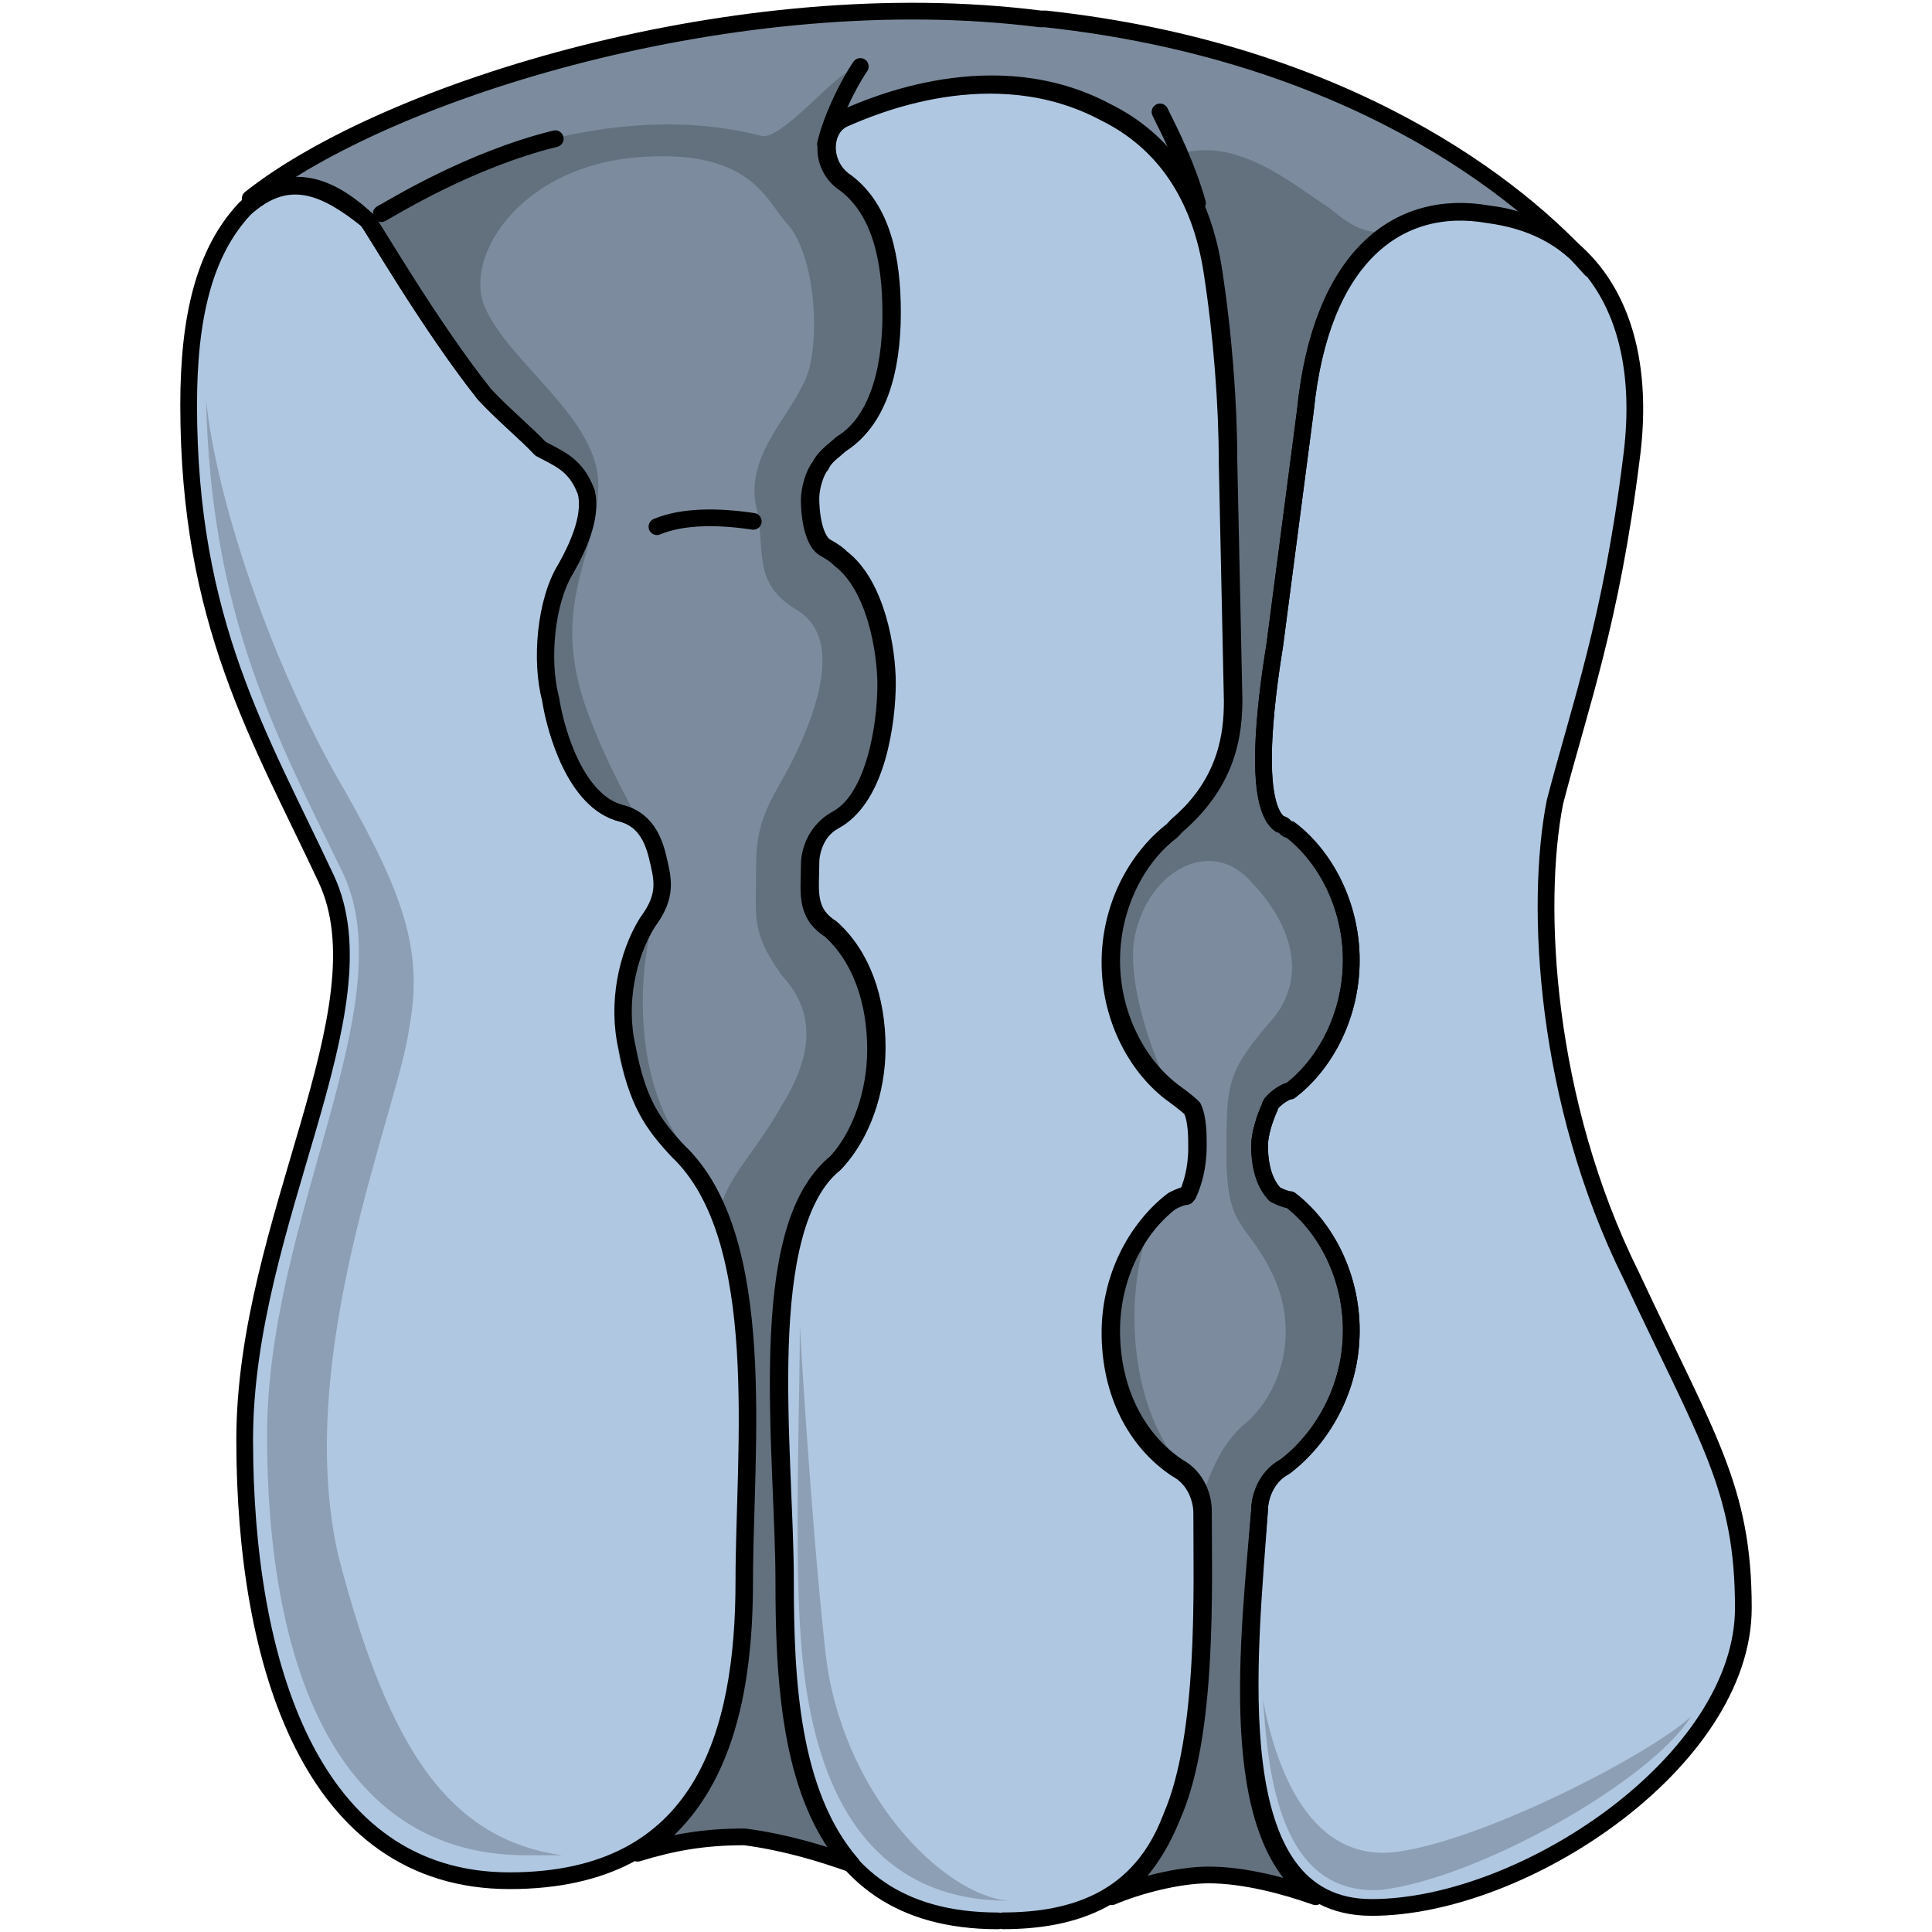
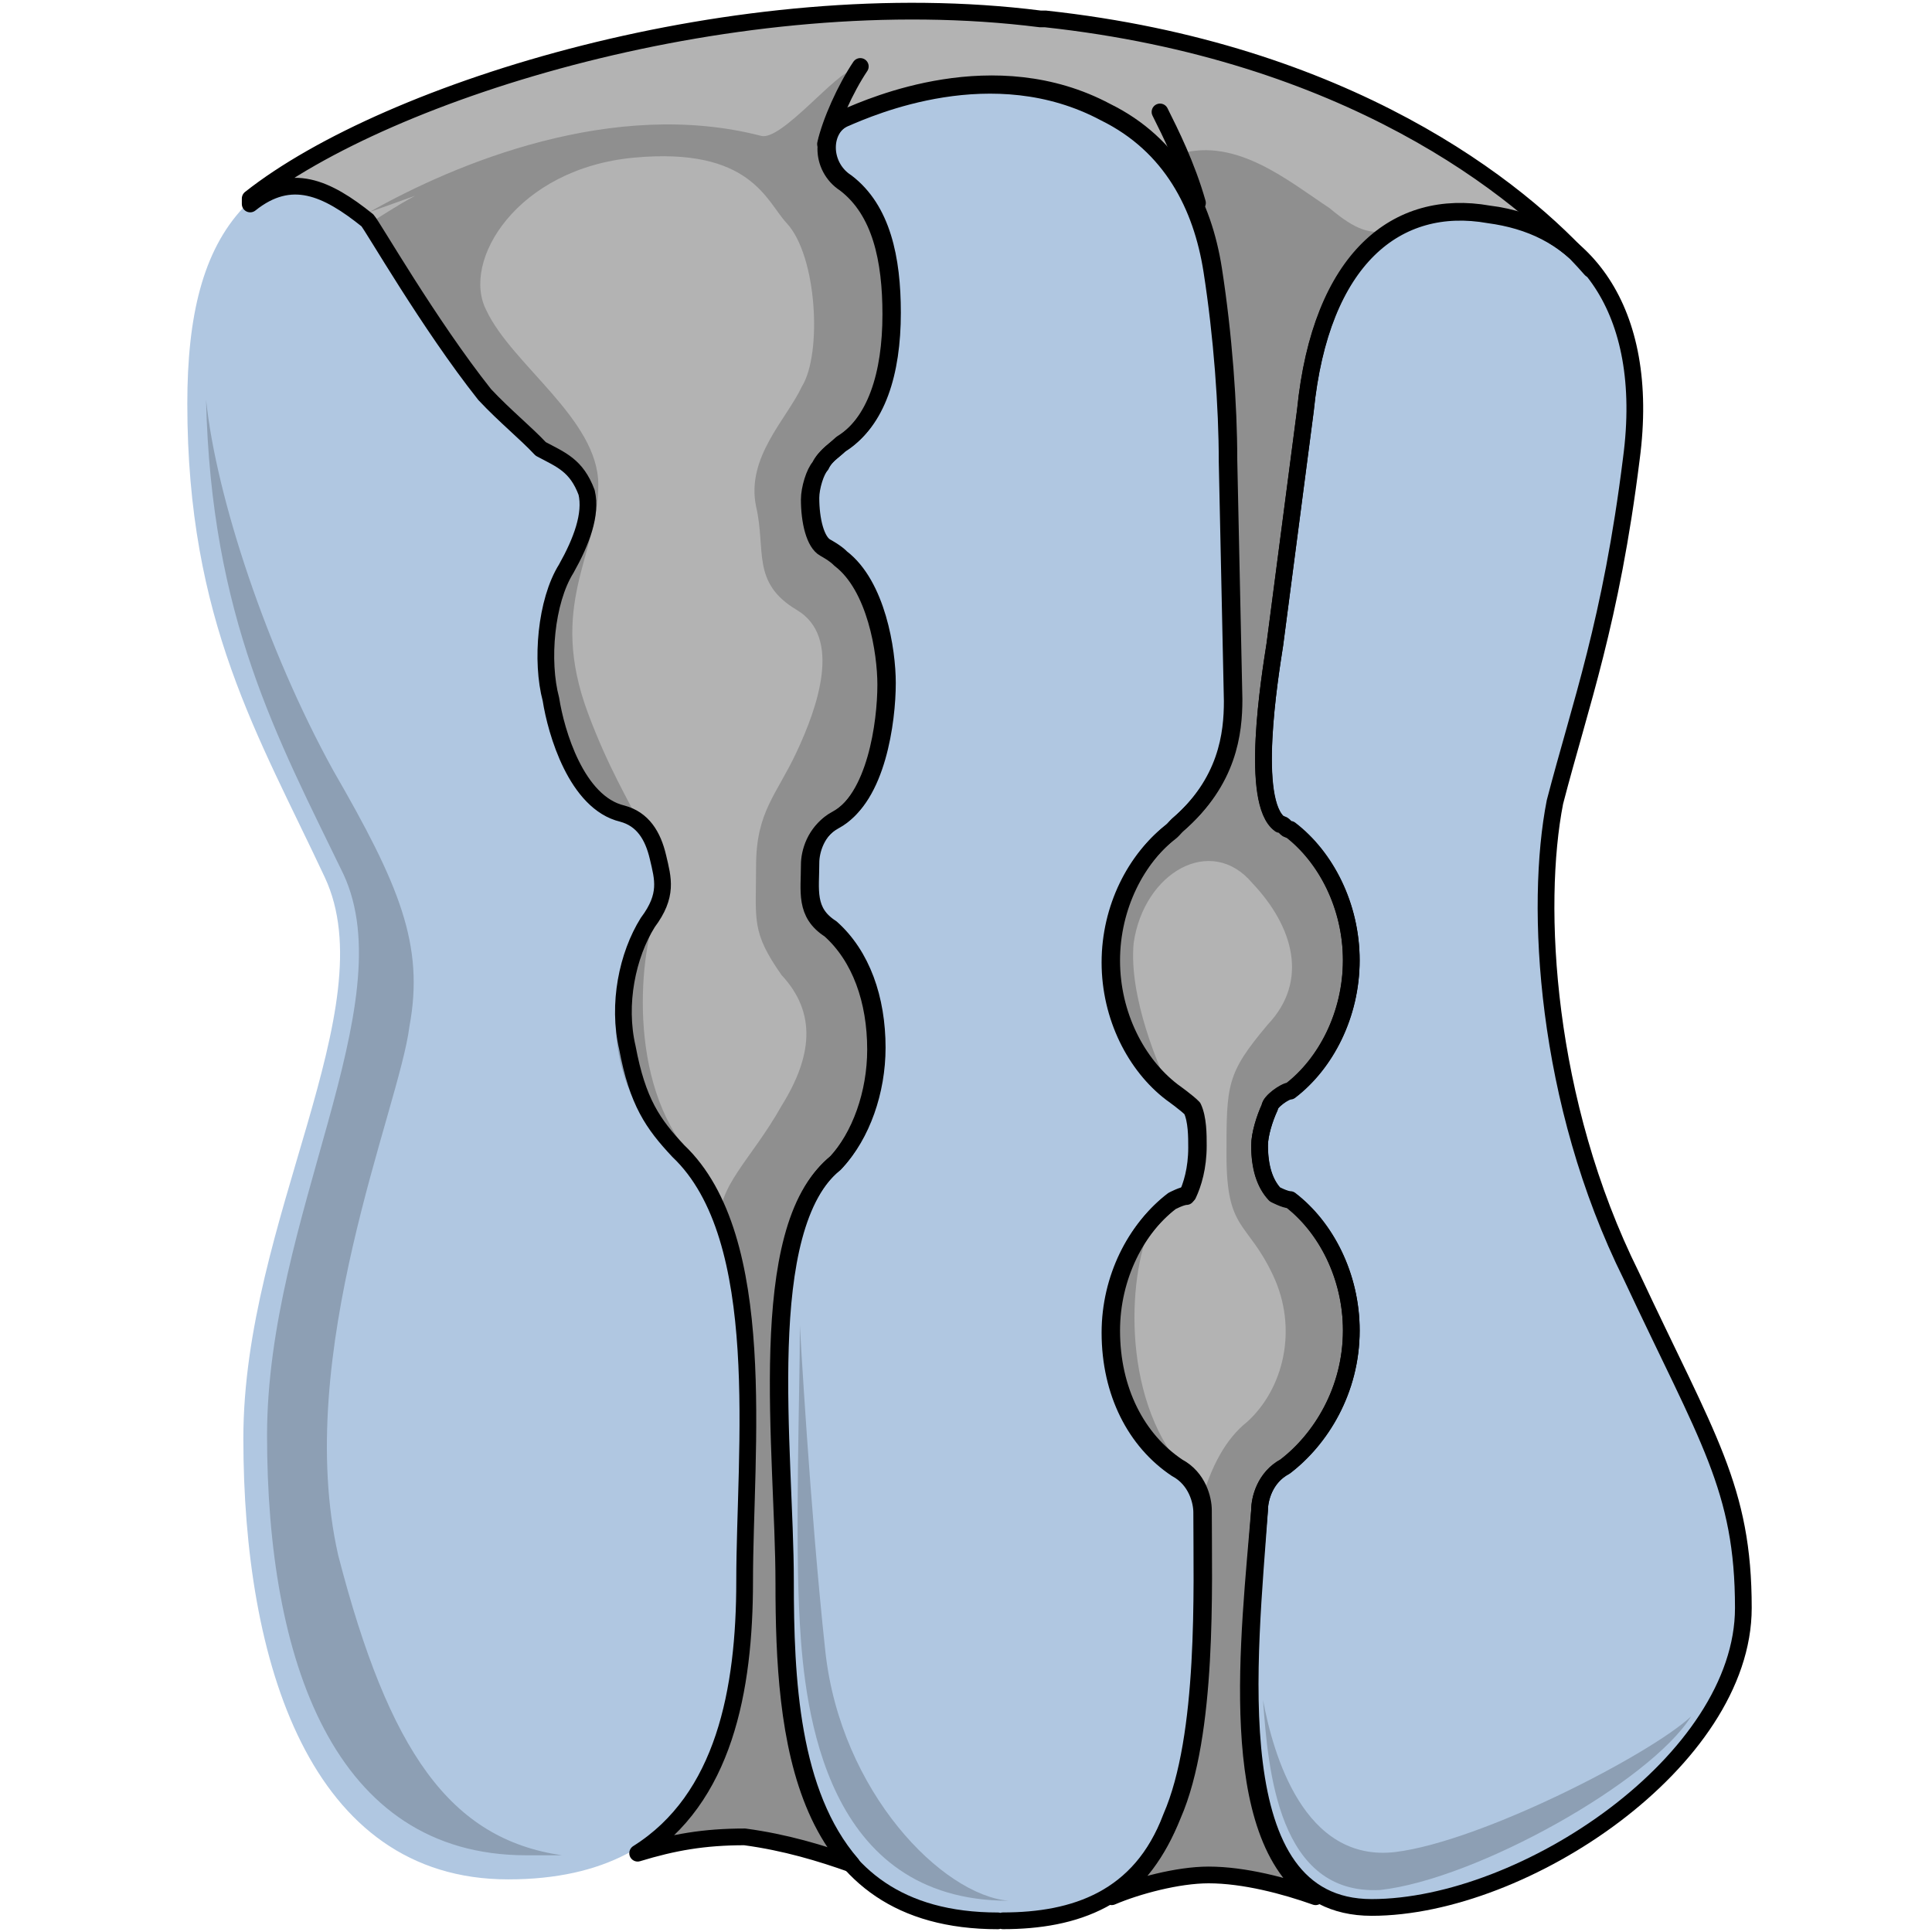
<svg xmlns="http://www.w3.org/2000/svg" version="1.1" id="Layer_1" width="800px" height="800px" viewBox="0 0 70.72 86.64" enable-background="new 0 0 70.72 86.64" xml:space="preserve">
  <g>
-     <path id="changecolor_3_" fill-rule="evenodd" clip-rule="evenodd" fill="#B0C7E1" d="M25.374,70.842   c0-5.858,1.143-15.378-2.972-19.283c-1.144-1.221-1.829-2.196-2.286-4.638c-0.457-1.952,0-4.149,0.914-5.614   c0.915-1.221,0.687-1.953,0.458-2.929c-0.229-0.977-0.687-1.708-1.601-1.953c-2.058-0.488-2.972-3.662-3.2-5.126   c-0.457-1.708-0.229-4.394,0.686-5.858c0.686-1.22,1.143-2.441,0.914-3.417c-0.457-1.221-1.143-1.465-2.057-1.953   c-0.687-0.732-1.601-1.465-2.515-2.441c-2.515-3.173-5.029-7.567-5.258-7.811C6.628,8.355,5.029,7.623,3.2,9.087   c0-0.244,0-0.244,0-0.244C9.372,3.961,25.145-0.92,38.632,0.789c0.229,0,0.229,0,0.229,0C52.347,2.253,60.12,8.355,63.32,12.017   l0,0c-1.143-1.464-2.743-2.197-4.572-2.441c-4.114-0.732-7.543,1.953-8.229,8.787c-1.372,10.496-1.372,10.496-1.372,10.496   c-0.229,1.464-1.143,7.079,0.229,8.055c0.229,0,0.229,0.244,0.457,0.244c1.601,1.221,2.743,3.417,2.743,5.858   c0,2.441-1.143,4.638-2.743,5.858c-0.229,0-0.914,0.488-0.914,0.732c-0.229,0.488-0.457,1.22-0.457,1.708   c0,0.977,0.229,1.709,0.686,2.197c0,0,0.457,0.244,0.686,0.244c1.601,1.221,2.743,3.417,2.743,5.858   c0,2.685-1.371,4.882-2.972,6.102c-0.914,0.488-1.143,1.465-1.143,1.953c-0.457,5.614-1.601,14.646,2.515,17.33l0,0   c-1.372-0.488-3.2-0.976-4.801-0.976c-1.371,0-3.2,0.487-4.343,0.976c1.143-0.732,2.057-1.952,2.743-3.661   c1.6-3.661,1.371-10.252,1.371-13.669c0-0.488-0.229-1.465-1.143-1.953c-1.829-1.22-2.972-3.417-2.972-6.102   c0-2.441,1.143-4.638,2.743-5.858c0,0,0.457-0.244,0.686-0.244c0.229-0.488,0.457-1.221,0.457-2.197c0-0.488,0-1.22-0.229-1.708   c-0.229-0.244-0.914-0.732-0.914-0.732c-1.601-1.221-2.743-3.417-2.743-5.858c0-2.441,1.143-4.638,2.743-5.858l0.229-0.244   c2.285-1.953,2.514-4.15,2.514-5.614c-0.229-10.74-0.229-10.74-0.229-10.74c0-2.441-0.229-5.614-0.686-8.543   s-1.828-5.614-4.801-7.079c-5.028-2.685-10.515-0.244-11.658,0.244c-1.143,0.488-1.143,2.197,0,2.929   c1.601,1.22,2.058,3.417,2.058,5.858c0,2.685-0.686,4.882-2.286,5.858c-0.229,0.244-0.686,0.488-0.914,0.976   c-0.229,0.244-0.457,0.977-0.457,1.465c0,0.976,0.229,1.953,0.686,2.197c0,0,0.457,0.244,0.686,0.488   c1.601,1.22,2.058,4.149,2.058,5.614c0,1.708-0.457,5.126-2.286,6.103c-0.914,0.488-1.143,1.464-1.143,1.953   c0,1.22-0.229,2.197,0.914,2.929c1.372,1.22,2.058,3.173,2.058,5.37c0,1.953-0.686,3.905-1.829,5.126   c-3.657,2.93-2.285,12.937-2.285,18.795c0,4.394,0.229,9.52,2.972,12.693c-1.372-0.488-2.972-0.977-4.801-1.221   c-1.829,0-3.2,0.244-4.801,0.732l0,0C24.459,80.606,25.374,75.724,25.374,70.842L25.374,70.842z" />
    <path opacity="0.3" fill-rule="evenodd" clip-rule="evenodd" fill="#010101" d="M25.374,70.842c0-5.858,1.143-15.378-2.972-19.283   c-1.144-1.221-1.829-2.196-2.286-4.638c-0.457-1.952,0-4.149,0.914-5.614c0.915-1.221,0.687-1.953,0.458-2.929   c-0.229-0.977-0.687-1.708-1.601-1.953c-2.058-0.488-2.972-3.662-3.2-5.126c-0.457-1.708-0.229-4.394,0.686-5.858   c0.686-1.22,1.143-2.441,0.914-3.417c-0.457-1.221-1.143-1.465-2.057-1.953c-0.687-0.732-1.601-1.465-2.515-2.441   c-2.515-3.173-5.029-7.567-5.258-7.811C6.628,8.355,5.029,7.623,3.2,9.087c0-0.244,0-0.244,0-0.244   C9.372,3.961,25.145-0.92,38.632,0.789c0.229,0,0.229,0,0.229,0C52.347,2.253,60.12,8.355,63.32,12.017l0,0   c-1.143-1.464-2.743-2.197-4.572-2.441c-4.114-0.732-7.543,1.953-8.229,8.787c-1.372,10.496-1.372,10.496-1.372,10.496   c-0.229,1.464-1.143,7.079,0.229,8.055c0.229,0,0.229,0.244,0.457,0.244c1.601,1.221,2.743,3.417,2.743,5.858   c0,2.441-1.143,4.638-2.743,5.858c-0.229,0-0.914,0.488-0.914,0.732c-0.229,0.488-0.457,1.22-0.457,1.708   c0,0.977,0.229,1.709,0.686,2.197c0,0,0.457,0.244,0.686,0.244c1.601,1.221,2.743,3.417,2.743,5.858   c0,2.685-1.371,4.882-2.972,6.102c-0.914,0.488-1.143,1.465-1.143,1.953c-0.457,5.614-1.601,14.646,2.515,17.33l0,0   c-1.372-0.488-3.2-0.976-4.801-0.976c-1.371,0-3.2,0.487-4.343,0.976c1.143-0.732,2.057-1.952,2.743-3.661   c1.6-3.661,1.371-10.252,1.371-13.669c0-0.488-0.229-1.465-1.143-1.953c-1.829-1.22-2.972-3.417-2.972-6.102   c0-2.441,1.143-4.638,2.743-5.858c0,0,0.457-0.244,0.686-0.244c0.229-0.488,0.457-1.221,0.457-2.197c0-0.488,0-1.22-0.229-1.708   c-0.229-0.244-0.914-0.732-0.914-0.732c-1.601-1.221-2.743-3.417-2.743-5.858c0-2.441,1.143-4.638,2.743-5.858l0.229-0.244   c2.285-1.953,2.514-4.15,2.514-5.614c-0.229-10.74-0.229-10.74-0.229-10.74c0-2.441-0.229-5.614-0.686-8.543   s-1.828-5.614-4.801-7.079c-5.028-2.685-10.515-0.244-11.658,0.244c-1.143,0.488-1.143,2.197,0,2.929   c1.601,1.22,2.058,3.417,2.058,5.858c0,2.685-0.686,4.882-2.286,5.858c-0.229,0.244-0.686,0.488-0.914,0.976   c-0.229,0.244-0.457,0.977-0.457,1.465c0,0.976,0.229,1.953,0.686,2.197c0,0,0.457,0.244,0.686,0.488   c1.601,1.22,2.058,4.149,2.058,5.614c0,1.708-0.457,5.126-2.286,6.103c-0.914,0.488-1.143,1.464-1.143,1.953   c0,1.22-0.229,2.197,0.914,2.929c1.372,1.22,2.058,3.173,2.058,5.37c0,1.953-0.686,3.905-1.829,5.126   c-3.657,2.93-2.285,12.937-2.285,18.795c0,4.394,0.229,9.52,2.972,12.693c-1.372-0.488-2.972-0.977-4.801-1.221   c-1.829,0-3.2,0.244-4.801,0.732l0,0C24.459,80.606,25.374,75.724,25.374,70.842L25.374,70.842z" />
    <path id="changecolor_2_" fill-rule="evenodd" clip-rule="evenodd" fill="#B0C7E1" d="M58.743,9.532   c4.11,0.489,7.307,4.152,6.394,10.989c-0.913,7.326-2.283,10.989-3.426,15.385c-0.913,4.64-0.456,13.431,3.426,21.246   c3.425,7.326,5.023,9.524,5.023,14.896c0,6.838-9.818,13.432-16.669,13.432s-5.48-11.233-5.024-17.827   c0-0.488,0.229-1.465,1.143-1.953c1.598-1.222,2.968-3.419,2.968-6.105c0-2.442-1.142-4.64-2.74-5.861   c-0.228,0-0.685-0.244-0.685-0.244c-0.457-0.488-0.686-1.221-0.686-2.197c0-0.488,0.229-1.222,0.457-1.71   c0-0.244,0.686-0.732,0.913-0.732c1.599-1.221,2.74-3.419,2.74-5.86c0-2.442-1.142-4.641-2.74-5.861   c-0.228,0-0.228-0.244-0.456-0.244c-1.37-0.977-0.457-6.594-0.229-8.059c1.37-10.501,1.37-10.501,1.37-10.501   C51.207,11.486,54.632,8.8,58.743,9.532L58.743,9.532z" />
    <path id="changecolor_1_" fill-rule="evenodd" clip-rule="evenodd" fill="#B0C7E1" d="M36.728,86.08L36.728,86.08   c-8.911,0-9.597-8.303-9.597-15.14c0-5.861-1.371-15.873,2.285-18.804c1.142-1.221,1.827-3.175,1.827-5.128   c0-2.198-0.686-4.151-2.056-5.373c-1.143-0.733-0.914-1.709-0.914-2.93c0-0.489,0.229-1.465,1.143-1.954   c1.827-0.977,2.284-4.396,2.284-6.104c0-1.465-0.457-4.396-2.057-5.617c-0.228-0.244-0.685-0.488-0.685-0.488   c-0.457-0.245-0.686-1.221-0.686-2.198c0-0.489,0.229-1.221,0.457-1.465c0.229-0.488,0.686-0.733,0.913-0.977   c1.6-0.977,2.285-3.174,2.285-5.86c0-2.442-0.457-4.64-2.057-5.861c-1.142-0.733-1.142-2.442,0-2.931   c1.143-0.488,6.627-2.93,11.654-0.244c2.971,1.465,4.342,4.151,4.799,7.082c0.457,2.93,0.686,6.105,0.686,8.547   c0.229,10.745,0.229,10.745,0.229,10.745c0,1.465-0.229,3.663-2.514,5.617l-0.229,0.244c-1.6,1.221-2.742,3.418-2.742,5.861   c0,2.441,1.143,4.64,2.742,5.86c0,0,0.686,0.488,0.914,0.732c0.229,0.488,0.229,1.222,0.229,1.71c0,0.977-0.229,1.709-0.457,2.197   c-0.229,0-0.686,0.244-0.686,0.244c-1.6,1.222-2.742,3.419-2.742,5.861c0,2.686,1.143,4.884,2.971,6.104   c0.914,0.488,1.143,1.466,1.143,1.954c0,3.419,0.229,10.012-1.371,13.675c-1.371,3.663-4.342,4.64-7.541,4.64" />
    <path id="changecolor" fill-rule="evenodd" clip-rule="evenodd" fill="#B0C7E1" d="M0.44,18.101c0-3.907,0.685-6.838,2.513-8.792   C4.78,7.6,6.607,8.088,8.435,9.797c0.228,0.244,2.74,4.64,5.253,7.814c0.914,0.977,1.828,1.71,2.513,2.442   c0.914,0.488,1.6,0.732,2.056,1.954c0.229,0.977-0.228,2.198-0.913,3.419c-0.914,1.465-1.143,4.151-0.686,5.861   c0.229,1.465,1.143,4.64,3.198,5.128c0.913,0.245,1.37,0.977,1.599,1.954c0.229,0.977,0.457,1.709-0.457,2.93   c-0.913,1.465-1.37,3.664-0.913,5.617c0.456,2.442,1.142,3.419,2.284,4.64c4.111,3.907,2.969,13.432,2.969,19.292   c0,6.838-1.827,13.432-10.507,13.432l0,0c-8.908,0-11.878-9.769-11.878-19.78c0-9.769,6.396-19.292,3.654-25.153   C3.638,32.997,0.44,27.869,0.44,18.101L0.44,18.101z" />
    <path opacity="0.2" fill-rule="evenodd" clip-rule="evenodd" fill="#010101" d="M17.24,83.2c-0.456,0-1.14,0-1.596,0l0,0   c-8.664,0-11.628-8.802-11.628-18.826c0-9.779,6.155-19.314,3.42-25.183C4.472,33.079,1.508,27.7,1.28,17.92   c0.456,4.401,2.736,11.247,5.7,16.625c2.964,5.134,4.104,7.824,3.42,11.491c-0.456,3.667-5.244,14.67-3.192,23.716   C9.488,78.554,12.224,82.466,17.24,83.2L17.24,83.2z" />
    <path opacity="0.2" fill-rule="evenodd" clip-rule="evenodd" fill="#010101" d="M29.051,74.043   c0.686,6.328,5.257,10.953,8.229,11.196c-8.229,0-9.143-8.519-9.371-12.413s0-10.223,0-13.387   C27.909,59.44,28.366,67.715,29.051,74.043L29.051,74.043z" />
    <path opacity="0.2" fill-rule="evenodd" clip-rule="evenodd" fill="#010101" d="M67.88,76.969   c-1.829,2.921-9.601,7.301-13.943,7.787C49.366,85,48.909,79.403,48.68,76.24c0.457,2.434,1.828,7.3,5.942,6.813   C58.508,82.567,66.051,78.673,67.88,76.969L67.88,76.969z" />
    <path opacity="0.2" fill-rule="evenodd" clip-rule="evenodd" fill="#010101" d="M41.72,85c1.156-0.488,3.006-0.977,4.394-0.977   c1.619,0,3.47,0.488,4.857,0.977l0,0c-4.163-2.685-3.007-11.716-2.544-17.33c0-0.488,0.23-1.464,1.156-1.952   c1.618-1.221,3.006-3.418,3.006-6.103c0-2.44-1.156-4.638-2.775-5.858c-0.23,0-0.693-0.244-0.693-0.244   c-0.463-0.488-0.693-1.22-0.693-2.196c0-0.488,0.23-1.221,0.462-1.709c0-0.244,0.694-0.732,0.925-0.732   c1.619-1.22,2.775-3.417,2.775-5.857c0-2.441-1.156-4.638-2.775-5.858c-0.23,0-0.23-0.244-0.462-0.244   c-1.388-0.976-0.463-6.59-0.231-8.055c1.388-10.496,1.388-10.496,1.388-10.496c0.231-4.15,1.851-6.834,3.932-8.055   c-0.925,0.244-1.619,0-2.775-0.976c-1.851-1.221-4.163-3.173-6.707-2.441c-0.231,0-0.462,0.244-0.462,0.488   c0.925,1.22,1.618,2.929,1.85,4.638c0.463,2.929,0.694,6.102,0.694,8.543c0.23,10.74,0.23,10.74,0.23,10.74   c0,1.464-0.23,3.661-2.544,5.614l-0.23,0.244c-1.619,1.221-2.775,3.417-2.775,5.858c0,2.44,1.156,4.638,2.775,5.857l0,0   c-0.463-0.976-1.851-4.149-1.619-6.59c0.462-3.173,3.469-4.882,5.319-2.685c1.85,1.953,2.544,4.393,0.693,6.346   c-1.85,2.197-1.85,2.685-1.85,5.858c0,3.417,0.925,2.929,2.081,5.37c1.156,2.44,0.463,5.125-1.156,6.59   c-0.925,0.732-1.619,1.953-2.082,3.661c0,0,0,0,0,0.244c0,3.417,0.231,10.008-1.387,13.669C43.801,83.047,42.876,84.267,41.72,85   L41.72,85z" />
    <path opacity="0.2" fill-rule="evenodd" clip-rule="evenodd" fill="#010101" d="M44.839,65.549c0.24,0.245,0.24,0.245,0.48,0.49   c-0.24,0-0.24-0.245-0.48-0.245c-1.92-1.226-3.119-3.432-3.119-6.128c0-1.96,0.72-3.921,2.16-5.146l0,0   C42.68,56.481,42.2,62.118,44.839,65.549L44.839,65.549z" />
    <path opacity="0.2" fill-rule="evenodd" clip-rule="evenodd" fill="#010101" d="M22.776,51.509c0,0,0.224,0.245,0.224,0.49   c-0.224-0.245-0.224-0.245-0.447-0.245c-1.792-1.226-2.912-3.432-2.912-6.127c0-2.206,0.672-3.922,2.016-5.147l0,0   C20.76,42.195,20.087,48.078,22.776,51.509L22.776,51.509z" />
    <path opacity="0.2" fill-rule="evenodd" clip-rule="evenodd" fill="#010101" d="M10.654,8.78C9.969,9.025,9.285,9.269,8.6,9.514   c3.88-2.2,10.955-5.132,17.574-3.421c0.913,0.244,3.423-2.933,4.108-2.933c0.228,0,0,0.978-0.457,1.955l0,0   c-1.141,0.489-1.141,2.199,0,2.933c1.598,1.222,2.055,3.421,2.055,5.865c0,2.688-0.686,4.888-2.283,5.865   c-0.228,0.245-0.685,0.489-0.912,0.978c-0.229,0.245-0.457,0.978-0.457,1.466c0,0.978,0.229,1.955,0.685,2.199   c0,0,0.457,0.245,0.685,0.489c1.598,1.222,2.055,4.154,2.055,5.621c0,1.711-0.457,5.132-2.282,6.109   c-0.913,0.489-1.142,1.466-1.142,1.955c0,1.222-0.229,2.2,0.913,2.933c1.369,1.222,2.054,3.177,2.054,5.376   c0,1.955-0.685,3.91-1.825,5.132c-3.652,2.933-2.282,12.952-2.282,18.817c0,4.398,0.228,9.531,2.967,12.708   c-1.369-0.489-2.967-0.978-4.793-1.223c-1.826,0-3.195,0.245-4.793,0.733l0,0c3.88-2.443,4.793-7.331,4.793-12.219   c0-4.398,0.685-10.997-0.685-15.64c0,0,0-0.245-0.229-0.245c-0.229-1.71,1.369-2.933,2.739-5.376c1.369-2.199,1.598-4.154,0-5.865   c-1.37-1.955-1.142-2.443-1.142-4.887s0.913-3.177,1.826-5.132c0.913-1.955,2.054-5.132,0-6.354   c-2.055-1.222-1.37-2.688-1.826-4.643c-0.456-2.2,1.369-3.91,2.054-5.376c0.913-1.466,0.686-5.865-0.685-7.331   c-0.913-0.978-1.598-3.421-6.847-2.933c-5.25,0.489-7.76,4.643-6.619,6.842c1.142,2.444,5.021,4.888,5.021,7.82   c0,3.177-2.282,5.376-0.457,10.264c0.913,2.444,1.826,3.91,2.283,4.888c-0.229-0.245-0.457-0.245-0.913-0.489   c-2.055-0.489-2.968-3.666-3.195-5.132c-0.457-1.711-0.229-4.399,0.685-5.865c0.685-1.222,1.141-2.444,0.913-3.421   c-0.457-1.222-1.142-1.466-2.055-1.955c-0.685-0.733-1.598-1.466-2.511-2.444c-2.282-2.688-4.336-6.354-5.021-7.576   C9.056,9.758,9.741,9.269,10.654,8.78L10.654,8.78z" />
    <path fill="none" stroke="#000000" stroke-width="0.75" stroke-linecap="round" stroke-linejoin="round" stroke-miterlimit="10" d="   M25.433,70.903c0-5.858,1.144-15.378-2.972-19.283c-1.143-1.221-1.828-2.197-2.286-4.638c-0.457-1.953,0-4.15,0.915-5.614   c0.914-1.221,0.686-1.953,0.457-2.929c-0.229-0.977-0.686-1.708-1.601-1.953c-2.057-0.488-2.972-3.662-3.2-5.126   c-0.457-1.709-0.229-4.394,0.687-5.858c0.686-1.22,1.143-2.441,0.914-3.417c-0.457-1.221-1.144-1.465-2.058-1.953   c-0.686-0.732-1.6-1.464-2.515-2.44c-2.515-3.173-5.029-7.567-5.258-7.811C6.689,8.415,5.088,7.683,3.26,9.147   c0-0.244,0-0.244,0-0.244C9.432,4.021,25.205-0.86,38.692,0.848c0.229,0,0.229,0,0.229,0c13.487,1.465,21.259,7.567,24.46,11.229   l0,0c-1.144-1.465-2.744-2.197-4.572-2.441c-4.115-0.732-7.544,1.953-8.229,8.787c-1.371,10.496-1.371,10.496-1.371,10.496   c-0.229,1.464-1.144,7.079,0.229,8.055c0.229,0,0.229,0.244,0.457,0.244c1.6,1.221,2.743,3.417,2.743,5.858   c0,2.441-1.144,4.638-2.743,5.858c-0.229,0-0.915,0.488-0.915,0.732c-0.229,0.488-0.457,1.221-0.457,1.709   c0,0.977,0.229,1.708,0.687,2.196c0,0,0.457,0.244,0.686,0.244c1.6,1.221,2.743,3.417,2.743,5.858c0,2.685-1.372,4.882-2.972,6.103   c-0.915,0.488-1.144,1.464-1.144,1.952c-0.457,5.614-1.6,14.646,2.515,17.331l0,0c-1.371-0.488-3.2-0.977-4.8-0.977   c-1.372,0-3.201,0.488-4.344,0.977c1.143-0.732,2.058-1.953,2.743-3.661c1.601-3.662,1.371-10.252,1.371-13.67   c0-0.488-0.229-1.464-1.143-1.952c-1.829-1.221-2.972-3.418-2.972-6.103c0-2.441,1.143-4.638,2.743-5.858   c0,0,0.457-0.244,0.686-0.244c0.229-0.488,0.457-1.22,0.457-2.196c0-0.488,0-1.221-0.229-1.709   c-0.229-0.244-0.914-0.732-0.914-0.732c-1.601-1.221-2.743-3.417-2.743-5.858c0-2.44,1.143-4.637,2.743-5.858l0.229-0.244   c2.286-1.953,2.515-4.15,2.515-5.614C47.15,20.62,47.15,20.62,47.15,20.62c0-2.441-0.229-5.614-0.686-8.543   c-0.458-2.929-1.829-5.614-4.801-7.079c-5.029-2.685-10.516-0.244-11.658,0.244c-1.143,0.488-1.143,2.197,0,2.929   c1.6,1.22,2.058,3.417,2.058,5.858c0,2.685-0.687,4.882-2.286,5.858c-0.229,0.244-0.686,0.488-0.914,0.976   c-0.229,0.244-0.458,0.977-0.458,1.465c0,0.976,0.229,1.953,0.687,2.197c0,0,0.457,0.244,0.686,0.488   c1.6,1.221,2.058,4.15,2.058,5.614c0,1.708-0.458,5.126-2.286,6.103c-0.915,0.488-1.144,1.464-1.144,1.953   c0,1.22-0.229,2.197,0.915,2.929c1.371,1.22,2.057,3.173,2.057,5.37c0,1.952-0.686,3.905-1.828,5.126   c-3.658,2.929-2.286,12.937-2.286,18.795c0,4.394,0.229,9.52,2.972,12.692c-1.371-0.488-2.972-0.977-4.801-1.221   c-1.828,0-3.2,0.244-4.8,0.732l0,0C24.519,80.667,25.433,75.785,25.433,70.903L25.433,70.903z" />
    <path fill="none" stroke="#000000" stroke-width="0.75" stroke-linecap="round" stroke-linejoin="round" stroke-miterlimit="10" d="   M58.802,9.592c4.11,0.488,7.308,4.151,6.394,10.989c-0.913,7.326-2.283,10.989-3.425,15.385c-0.913,4.64-0.457,13.432,3.425,21.246   c3.426,7.326,5.024,9.523,5.024,14.896c0,6.837-9.819,13.431-16.67,13.431s-5.48-11.233-5.023-17.826   c0-0.489,0.229-1.466,1.142-1.954c1.599-1.221,2.969-3.419,2.969-6.105c0-2.441-1.142-4.64-2.74-5.86   c-0.229,0-0.686-0.244-0.686-0.244c-0.456-0.488-0.685-1.222-0.685-2.198c0-0.488,0.229-1.221,0.457-1.709   c0-0.244,0.685-0.733,0.913-0.733c1.599-1.221,2.74-3.418,2.74-5.86c0-2.442-1.142-4.64-2.74-5.861   c-0.229,0-0.229-0.244-0.457-0.244c-1.37-0.977-0.456-6.594-0.229-8.059c1.37-10.5,1.37-10.5,1.37-10.5   C51.267,11.546,54.692,8.86,58.802,9.592L58.802,9.592z" />
    <path fill="none" stroke="#000000" stroke-width="0.75" stroke-linecap="round" stroke-linejoin="round" stroke-miterlimit="10" d="   M36.789,86.14L36.789,86.14c-8.912,0-9.598-8.303-9.598-15.141c0-5.86-1.371-15.873,2.285-18.804   c1.143-1.221,1.828-3.174,1.828-5.128c0-2.197-0.686-4.151-2.057-5.372c-1.143-0.733-0.914-1.709-0.914-2.931   c0-0.488,0.229-1.465,1.143-1.954c1.828-0.977,2.285-4.396,2.285-6.105c0-1.465-0.457-4.396-2.057-5.616   c-0.229-0.244-0.686-0.488-0.686-0.488c-0.457-0.245-0.686-1.221-0.686-2.198c0-0.488,0.229-1.221,0.457-1.465   c0.229-0.488,0.686-0.733,0.914-0.977c1.6-0.977,2.285-3.174,2.285-5.861c0-2.442-0.457-4.64-2.057-5.86   c-1.143-0.733-1.143-2.442,0-2.931s6.627-2.93,11.654-0.244c2.971,1.465,4.342,4.151,4.799,7.082   c0.457,2.93,0.686,6.104,0.686,8.547C47.3,31.439,47.3,31.439,47.3,31.439c0,1.465-0.229,3.663-2.514,5.617L44.558,37.3   c-1.6,1.221-2.742,3.418-2.742,5.86c0,2.442,1.143,4.64,2.742,5.861c0,0,0.686,0.488,0.914,0.732   c0.229,0.488,0.229,1.221,0.229,1.709c0,0.977-0.229,1.71-0.457,2.198c-0.229,0-0.686,0.244-0.686,0.244   c-1.6,1.221-2.742,3.419-2.742,5.86c0,2.687,1.143,4.884,2.971,6.105c0.914,0.488,1.143,1.465,1.143,1.953   c0,3.419,0.229,10.013-1.371,13.676c-1.371,3.662-4.342,4.64-7.541,4.64" />
-     <path fill="none" stroke="#000000" stroke-width="0.75" stroke-linecap="round" stroke-linejoin="round" stroke-miterlimit="10" d="   M0.5,18.161c0-3.907,0.685-6.838,2.512-8.792C4.84,7.66,6.667,8.148,8.495,9.857c0.229,0.244,2.741,4.64,5.254,7.814   c0.913,0.977,1.827,1.709,2.513,2.442c0.913,0.488,1.599,0.732,2.056,1.954c0.229,0.977-0.229,2.198-0.914,3.419   c-0.913,1.465-1.142,4.151-0.685,5.861c0.228,1.465,1.142,4.64,3.197,5.128c0.914,0.245,1.371,0.977,1.599,1.954   c0.229,0.977,0.457,1.709-0.456,2.931c-0.914,1.465-1.371,3.663-0.914,5.617c0.457,2.441,1.143,3.418,2.284,4.64   c4.111,3.907,2.97,13.431,2.97,19.292c0,6.838-1.827,13.431-10.508,13.431l0,0c-8.908,0-11.878-9.768-11.878-19.78   c0-9.768,6.396-19.292,3.655-25.153C3.698,33.057,0.5,27.929,0.5,18.161L0.5,18.161z" />
    <path fill="none" stroke="#000000" stroke-width="0.75" stroke-linecap="round" stroke-linejoin="round" stroke-miterlimit="10" d="   M45.74,9.1c-0.479-1.68-1.2-3.12-1.68-4.08" />
    <path fill="none" stroke="#000000" stroke-width="0.75" stroke-linecap="round" stroke-linejoin="round" stroke-miterlimit="10" d="   M30.62,2.98c-0.668,0.994-1.337,2.485-1.56,3.479" />
-     <path fill="none" stroke="#000000" stroke-width="0.75" stroke-linecap="round" stroke-linejoin="round" stroke-miterlimit="10" d="   M16.94,6.22c-3.9,0.96-7.341,3.12-7.8,3.36" />
-     <path fill="none" stroke="#000000" stroke-width="0.75" stroke-linecap="round" stroke-linejoin="round" stroke-miterlimit="10" d="   M25.82,23.38c-1.592-0.24-3.184-0.24-4.32,0.24" />
  </g>
</svg>